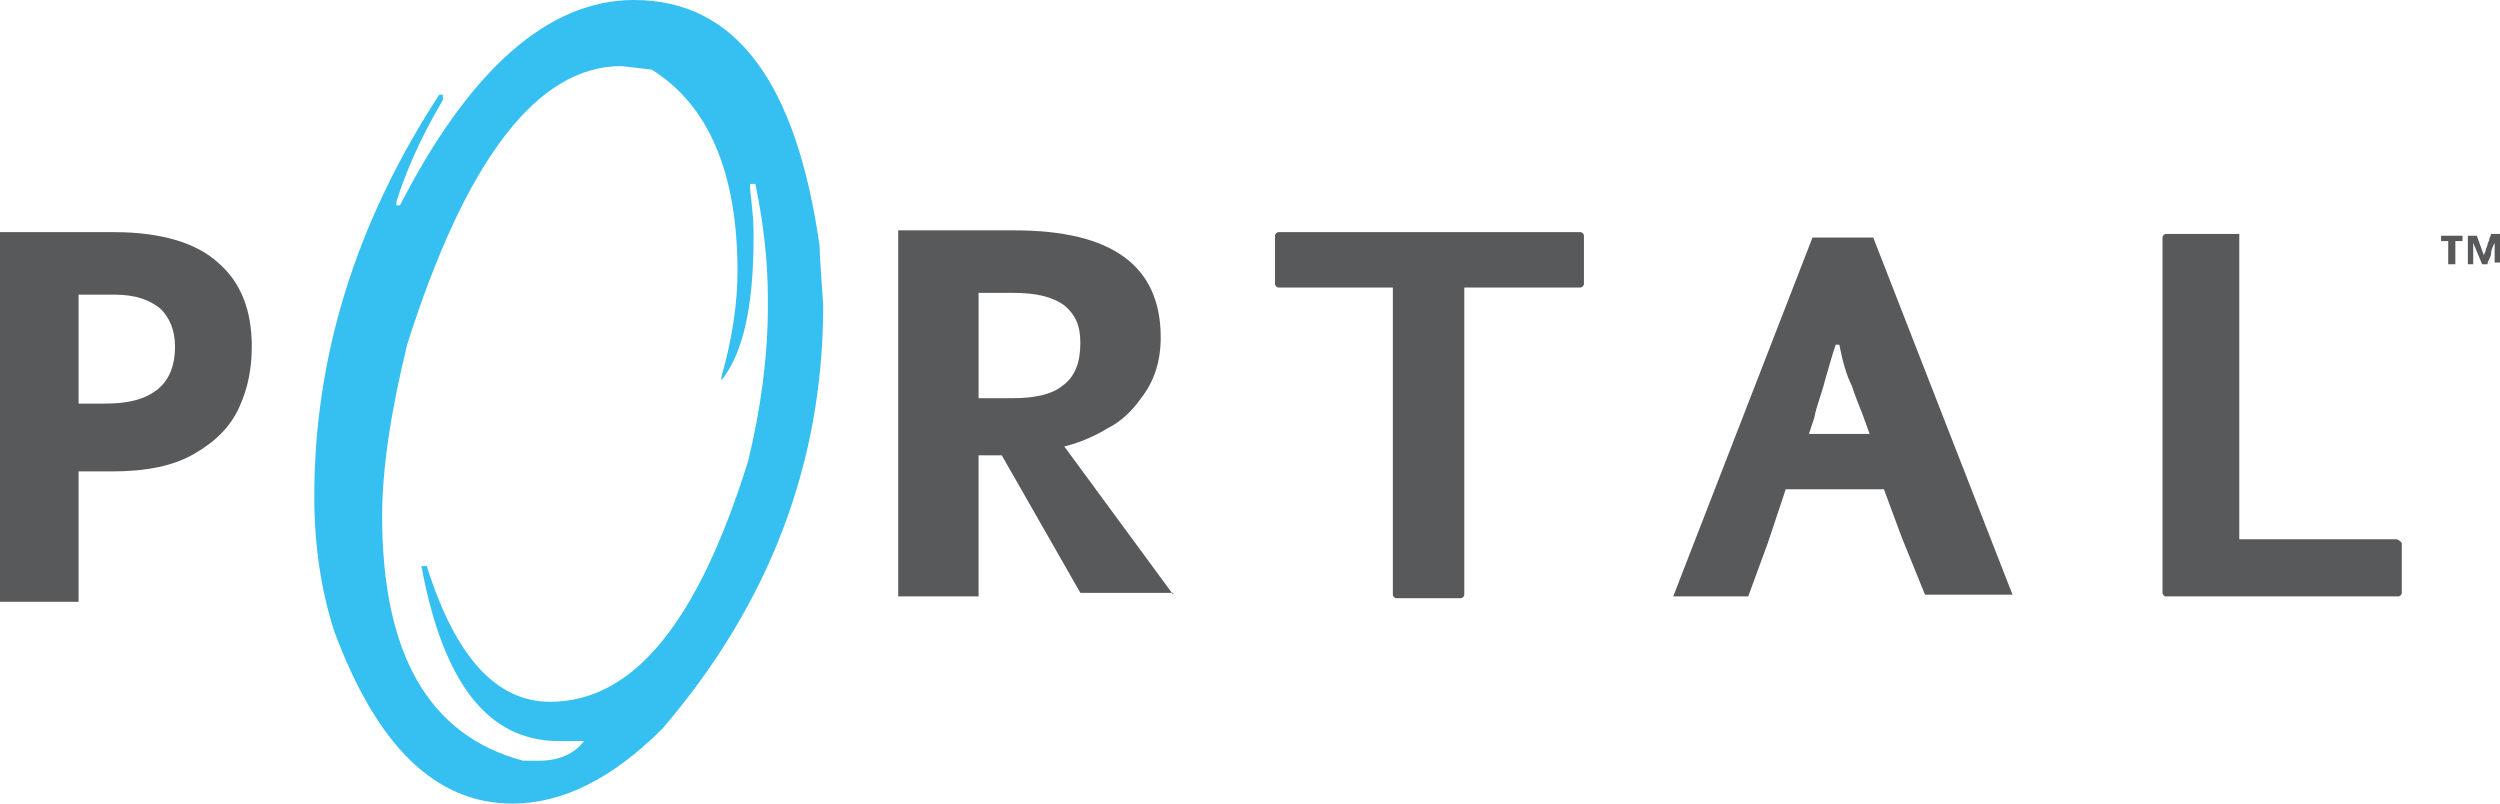
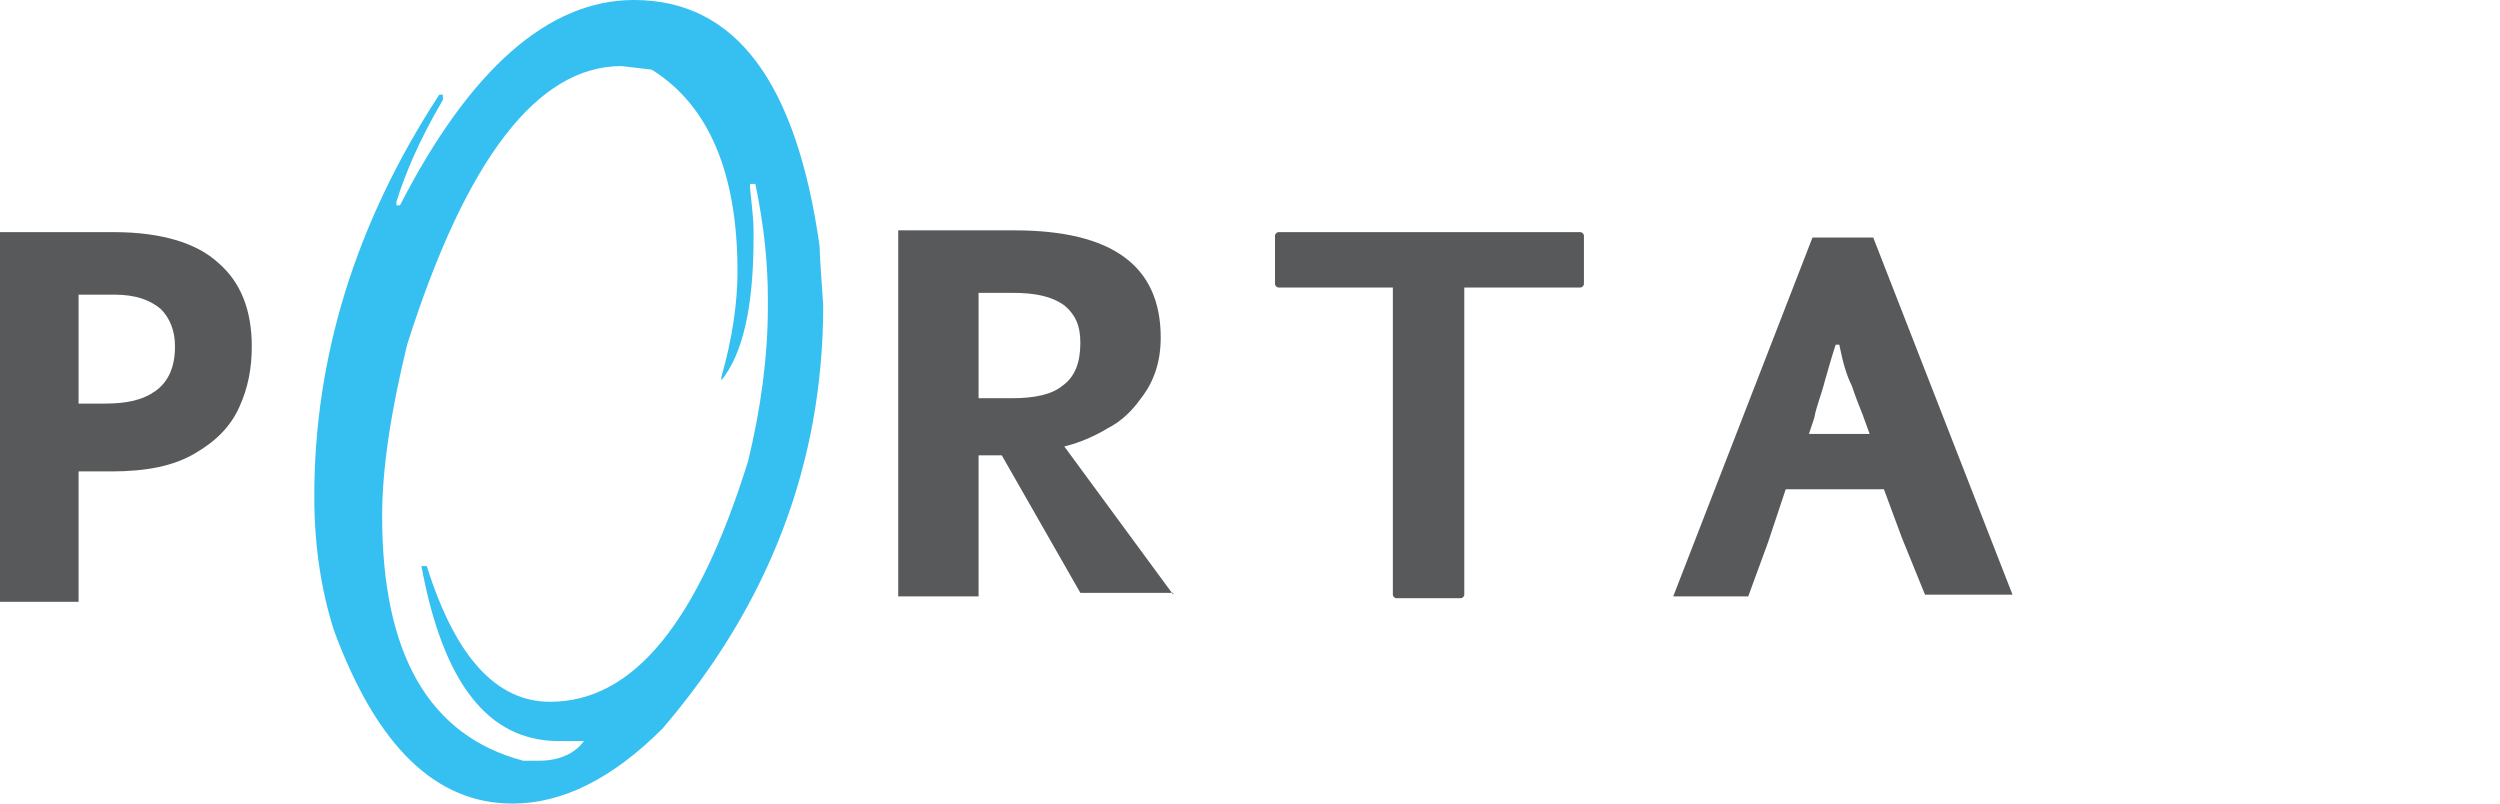
<svg xmlns="http://www.w3.org/2000/svg" version="1.1" id="Layer_1" x="0px" y="0px" viewBox="0 0 140 45" style="enable-background:new 0 0 140 45;" xml:space="preserve" width="140" height="45">
  <script>(function(){window['_docs_force_html_by_ext']='beeline@beelinereader.com';})();</script>
  <style type="text/css">
	.st0{fill:#58595B;}
	.st1{fill:#36C0F1;}
</style>
  <g>
    <g>
      <path class="st0" d="M78.2,33.5c-0.1,0-0.2-0.1-0.2-0.2V16.1h-6.4c-0.1,0-0.2-0.1-0.2-0.2v-2.7c0-0.1,0.1-0.2,0.2-0.2h16.9    c0.1,0,0.2,0.1,0.2,0.2v2.7c0,0.1-0.1,0.2-0.2,0.2H82v17.2c0,0.1-0.1,0.2-0.2,0.2H78.2z" />
    </g>
    <g>
      <path class="st1" d="M35.5,0c5.7,0,9.1,4.6,10.4,13.8c0,0.6,0.1,1.7,0.2,3.3c0,8.8-3,16.7-9,23.7c-2.8,2.8-5.6,4.2-8.4,4.2    c-4.3,0-7.6-3.2-10-9.7c-0.7-2.2-1.1-4.7-1.1-7.5c0-7.8,2.3-15.3,7-22.5h0.2v0.3c-1.3,2.2-2.1,4.1-2.6,5.7v0.2h0.2    C26.3,3.9,30.7,0,35.5,0z M21.4,28.9c0,7.7,2.6,12.3,7.9,13.7h0.9c1.1,0,2-0.4,2.5-1.1h-1.4c-4,0-6.5-3.3-7.7-9.8h0.3    c1.6,5.1,3.9,7.6,6.9,7.6c4.7,0,8.3-4.5,11.1-13.5c0.7-2.9,1.1-5.8,1.1-8.6v-0.5c0-1.9-0.2-4-0.7-6.4H42v0.2    c0.1,1,0.2,1.8,0.2,2.4v0.4c0,3.9-0.6,6.5-1.8,8v-0.2c0.6-2.1,0.9-4.1,0.9-5.9c0-5.5-1.6-9.3-4.8-11.3l-1.7-0.2    c-4.7,0-8.7,5.2-12,15.6C21.9,23,21.4,26.2,21.4,28.9z" />
    </g>
-     <path class="st0" d="M134.2,30.2h-8.8V13.1h-1.1h-1.4h-1.6c-0.1,0-0.2,0.1-0.2,0.2v19.9c0,0.1,0.1,0.2,0.2,0.2h13   c0.1,0,0.2-0.1,0.2-0.2v-2.8C134.4,30.3,134.3,30.2,134.2,30.2z" />
    <g>
-       <path class="st0" d="M137.1,14.8C137.1,14.8,137.1,14.8,137.1,14.8l0-1.3h-0.4c0,0,0,0,0,0v-0.3c0,0,0,0,0,0h1.2c0,0,0,0,0,0v0.3    c0,0,0,0,0,0h-0.4v1.3c0,0,0,0,0,0H137.1z M139.7,14.8C139.7,14.8,139.7,14.8,139.7,14.8l0-1.2c-0.1,0.2-0.2,0.4-0.2,0.6    s-0.2,0.4-0.2,0.6c0,0,0,0,0,0H139c0,0,0,0,0,0l-0.5-1.2v1.2c0,0,0,0,0,0h-0.3c0,0,0,0,0,0v-1.6c0,0,0,0,0,0h0.5c0,0,0,0,0,0    s0,0,0,0l0.4,1.1c0-0.1,0.1-0.2,0.1-0.3c0-0.1,0.1-0.2,0.1-0.3c0-0.1,0.1-0.2,0.1-0.3c0-0.1,0.1-0.2,0.1-0.3c0,0,0,0,0,0    c0,0,0,0,0,0h0.5c0,0,0,0,0,0v1.6c0,0,0,0,0,0H139.7z" />
-     </g>
+       </g>
    <g>
      <path class="st0" d="M0,33.5V13h6.4c2.6,0,4.6,0.6,5.8,1.7c1.3,1.1,1.9,2.7,1.9,4.7c0,1.2-0.2,2.3-0.7,3.4    c-0.5,1.1-1.3,1.9-2.5,2.6c-1.2,0.7-2.7,1-4.7,1H4.4v7.3H0z M4.4,22.6h1.5c1.2,0,2.1-0.2,2.8-0.7c0.7-0.5,1.1-1.3,1.1-2.5    c0-0.9-0.3-1.6-0.8-2.1c-0.6-0.5-1.4-0.8-2.6-0.8H4.4V22.6z" />
    </g>
    <path class="st0" d="M65.7,33.3L59.6,25C60.9,24.7,62,24,62,24c0.8-0.4,1.4-1,1.9-1.7c0.7-0.9,1.1-2,1.1-3.4c0-4-2.7-6-8.2-6h-6.5   v20.5h4.5v-7.9h1.3l4.4,7.7H65.7z M54.8,16.4h1.9c1.3,0,2.2,0.2,2.9,0.7c0.6,0.5,0.9,1.1,0.9,2.1c0,1.1-0.3,1.9-1,2.4   c-0.6,0.5-1.6,0.7-2.8,0.7h-1.9V16.4z" />
    <path class="st0" d="M104.9,13.3l-3.4,0l-7.8,20.1l4.2,0l1.1-3h0l1-3h5.5l1,2.7l1.3,3.2l4.9,0L104.9,13.3z M104.8,25.1l-0.3-0.7   L104.8,25.1L104.8,25.1z M102.2,21.3c0.2-0.7,0.4-1.4,0.6-2l0.2,0c0.2,1,0.4,1.7,0.7,2.3c0.2,0.6,0.4,1.1,0.6,1.6l0.4,1.1h-3.4   l0.3-0.9C101.7,22.8,102,22.1,102.2,21.3z" />
  </g>
</svg>